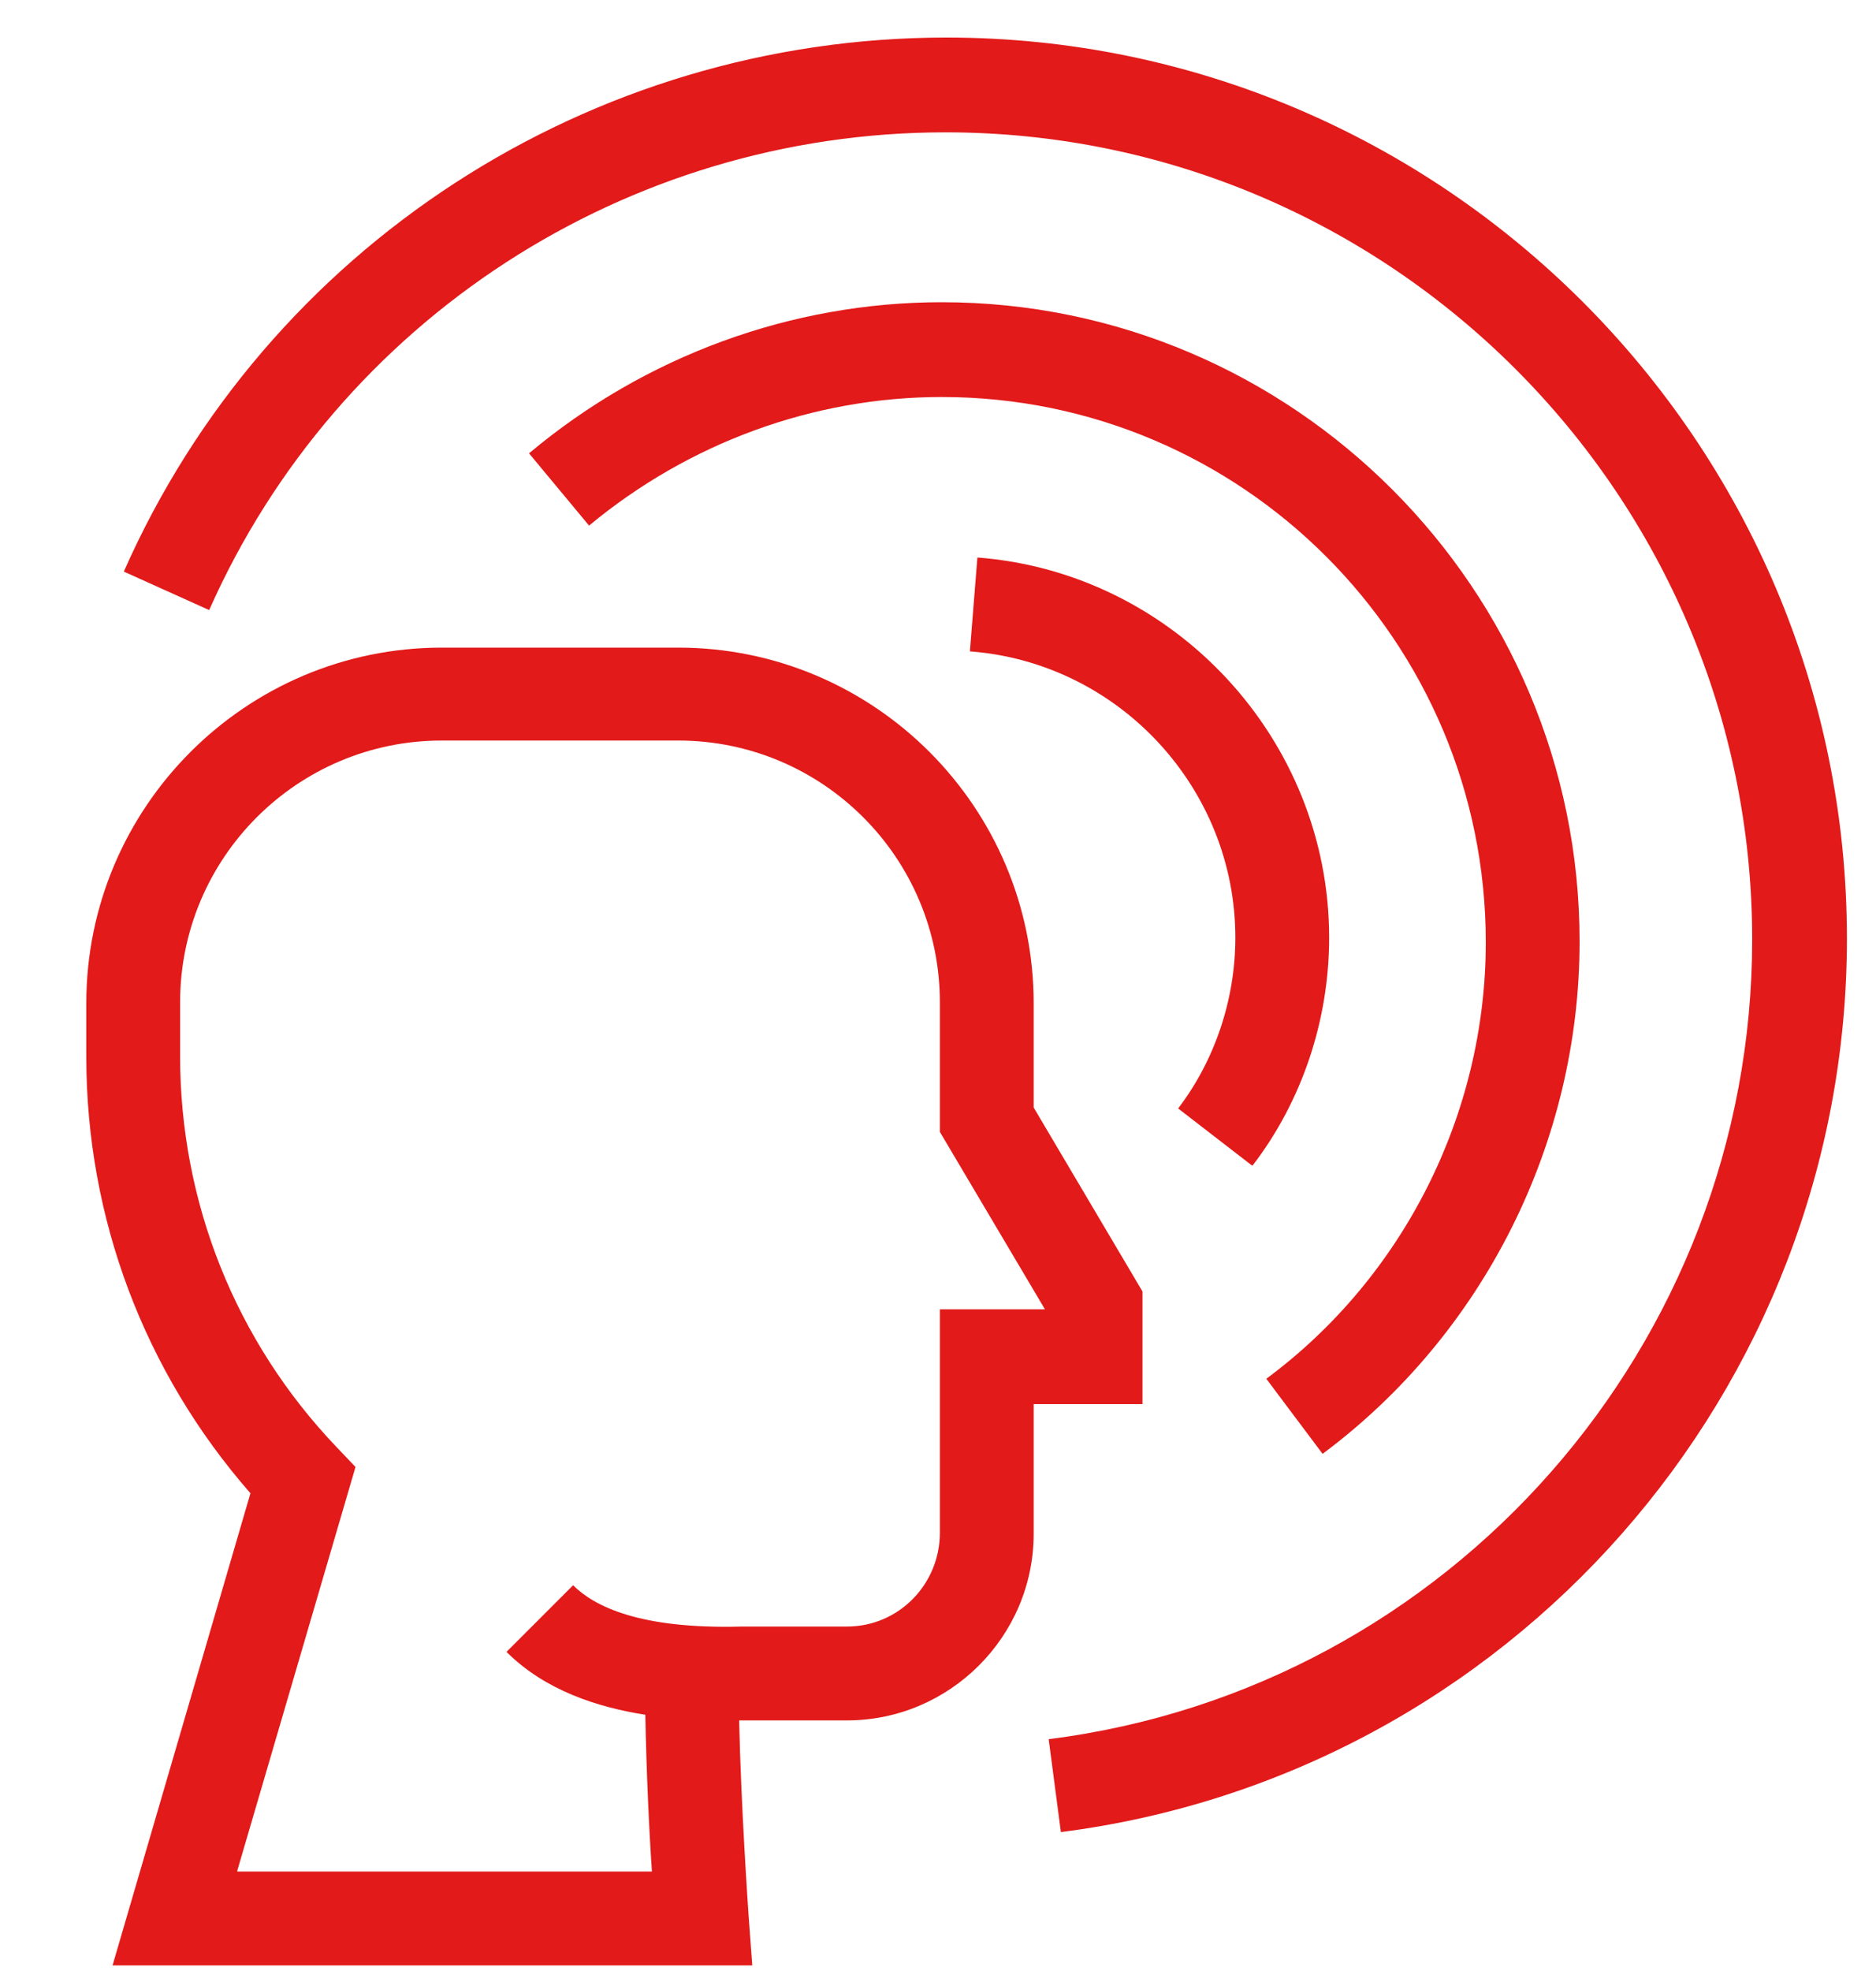
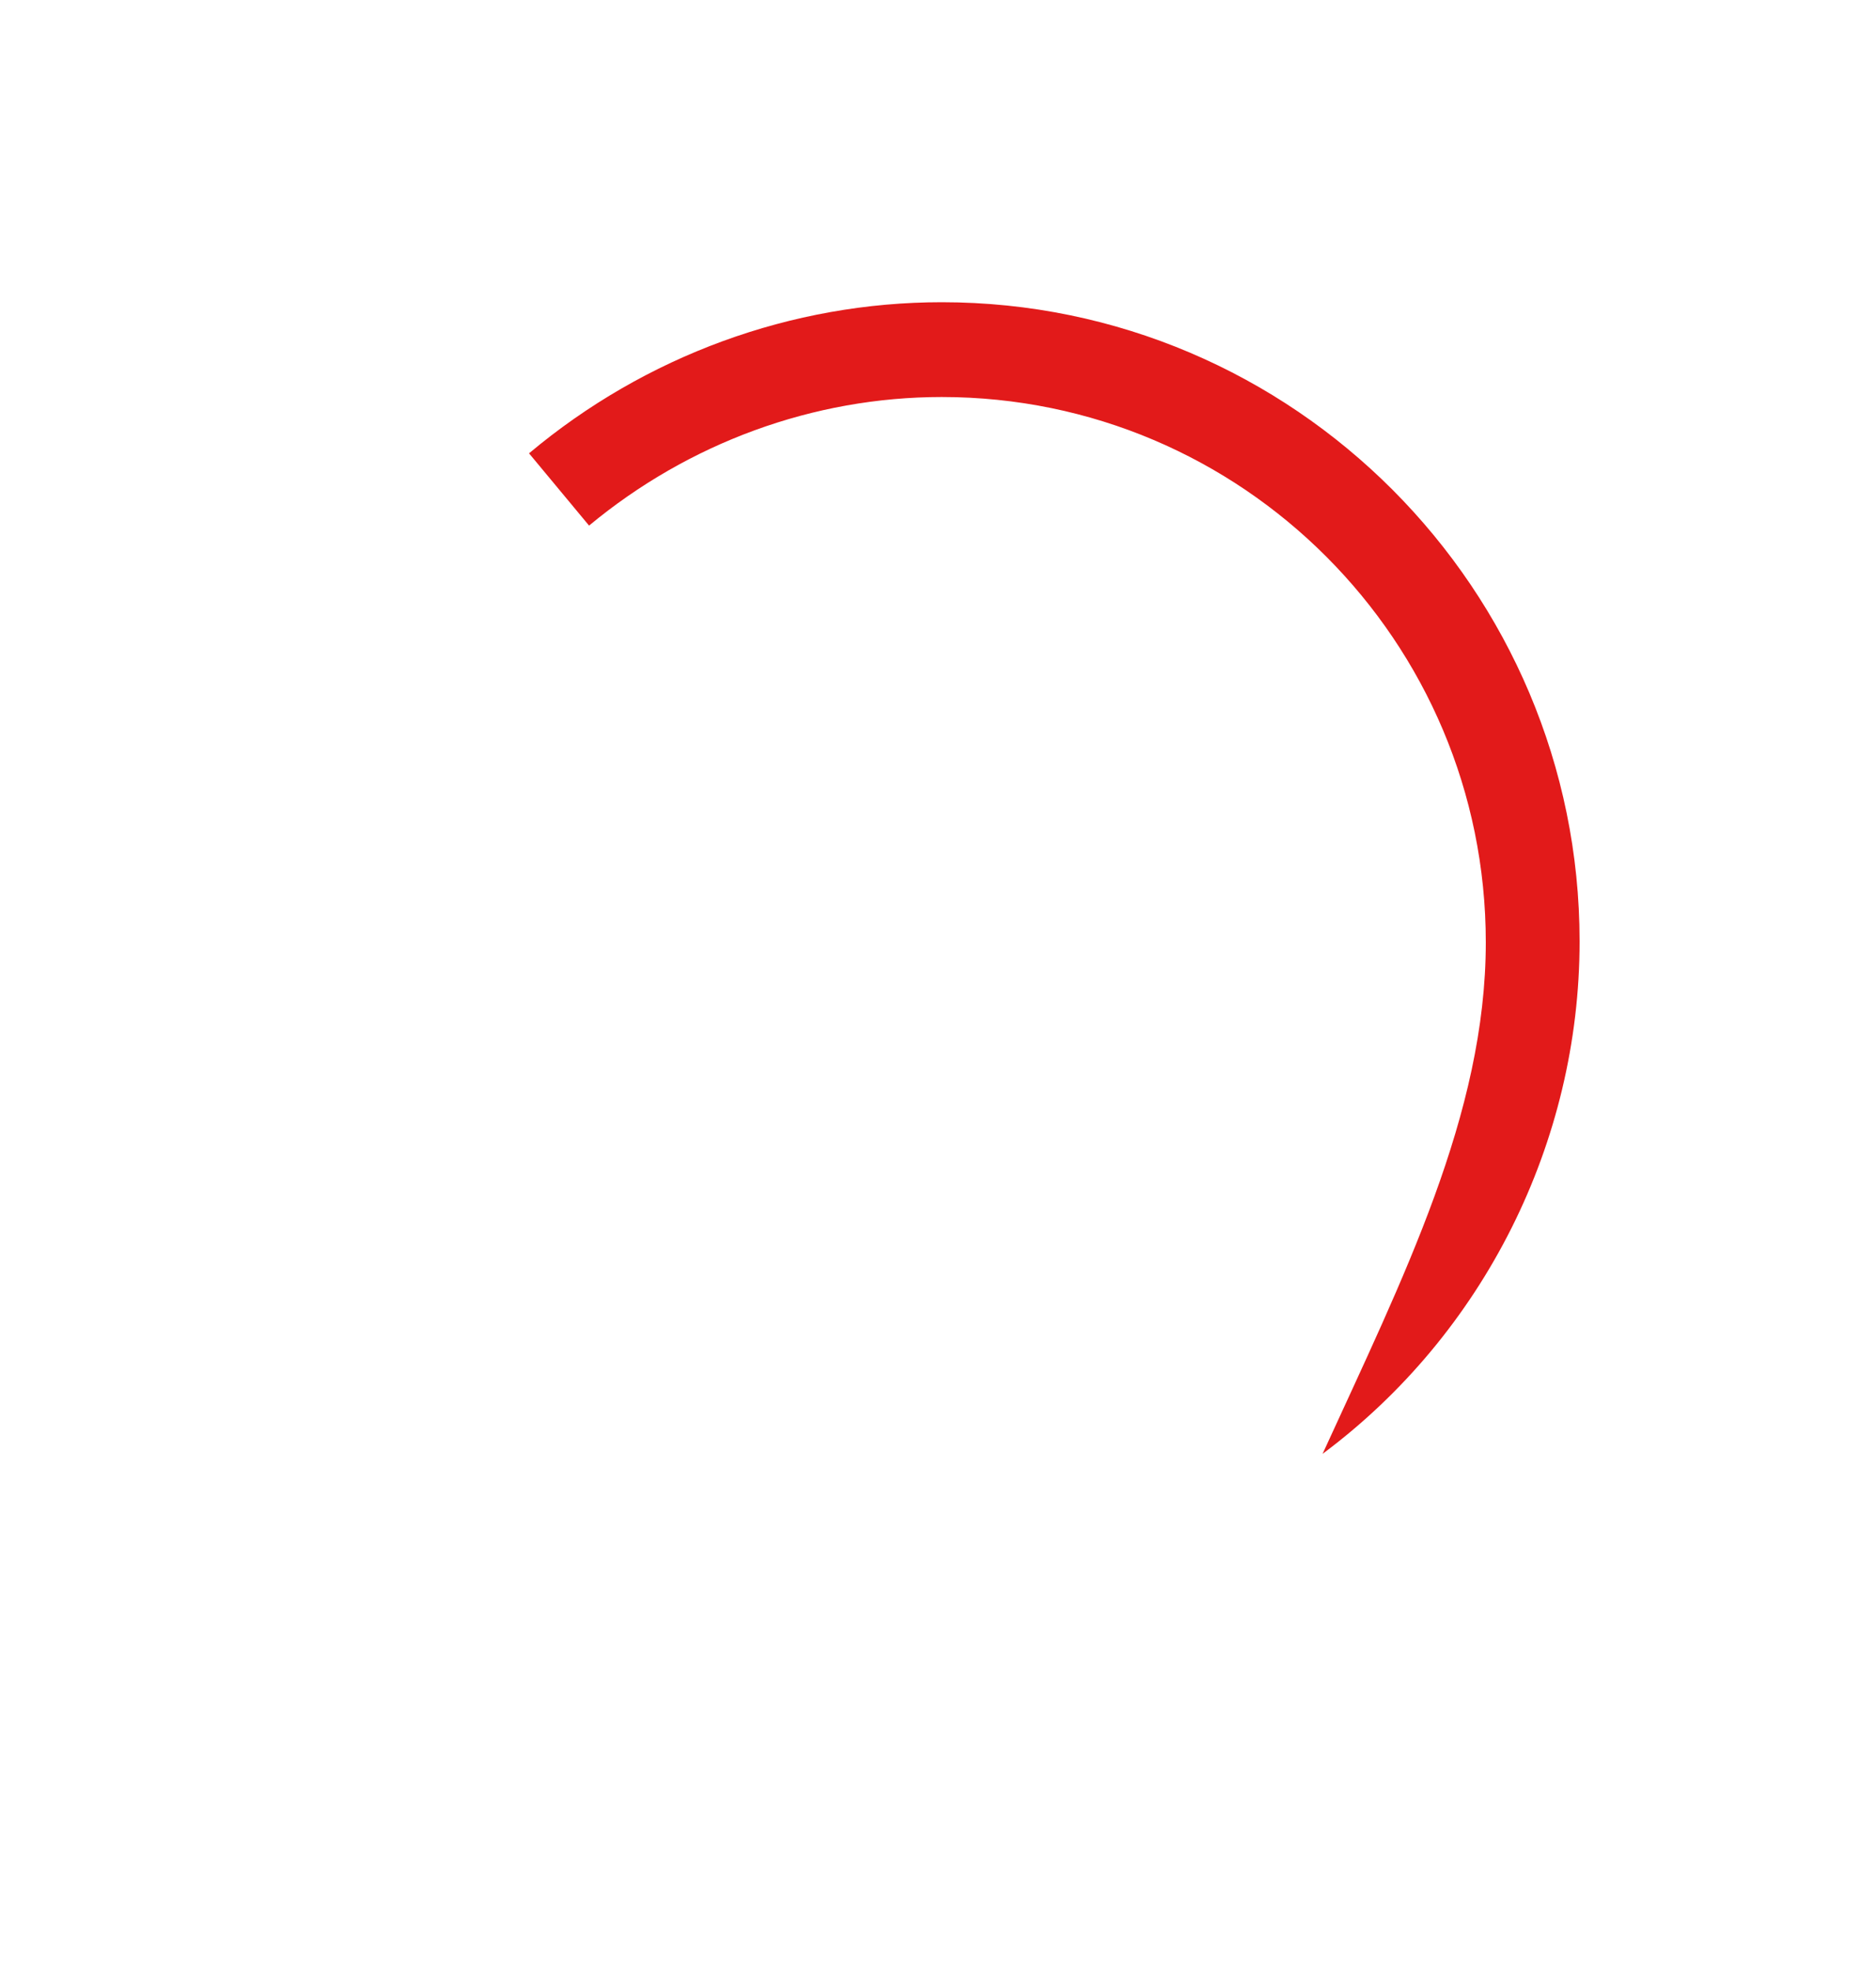
<svg xmlns="http://www.w3.org/2000/svg" width="20" height="21" viewBox="0 0 20 21" fill="none">
-   <path d="M8.02 20.94H1.2L2.67 15.91C1.54 14.62 0.92 12.98 0.92 11.26V10.69C0.92 8.6 2.62 6.9 4.71 6.9H7.23C9.32 6.9 11.02 8.6 11.02 10.69V11.8L12.18 13.76V14.96H11.02V16.34C11.02 17.44 10.12 18.33 9.03 18.33H7.99C7.99 18.33 7.92 18.33 7.88 18.33C7.9 19.27 7.98 20.39 7.98 20.4L8.02 20.94ZM2.53 19.94H6.95C6.92 19.5 6.89 18.85 6.88 18.27C6.37 18.19 5.81 18.01 5.4 17.6L6.11 16.89C6.33 17.11 6.81 17.36 7.91 17.33H9.03C9.58 17.33 10.02 16.88 10.02 16.33V13.95H11.14L10.02 12.06V10.68C10.02 9.14 8.77 7.89 7.23 7.89H4.71C3.17 7.89 1.92 9.14 1.92 10.68V11.25C1.92 12.81 2.51 14.29 3.59 15.42L3.79 15.63L2.53 19.93V19.94Z" fill="#E21A1A" />
-   <path d="M11.31 19.52L11.18 18.53C15.46 17.99 18.68 14.32 18.68 10.01C18.68 5.27 14.82 1.41 10.08 1.41C6.68 1.41 3.6 3.41 2.23 6.5L1.32 6.09C2.85 2.63 6.29 0.4 10.09 0.4C15.38 0.4 19.69 4.71 19.69 10C19.69 14.82 16.09 18.91 11.31 19.52Z" fill="#E21A1A" />
-   <path d="M14.1 15.49L13.5 14.69C14.96 13.61 15.84 11.87 15.84 10.04C15.84 6.83 13.24 4.23 10.04 4.23C8.67 4.23 7.34 4.72 6.28 5.6L5.64 4.83C6.88 3.79 8.44 3.22 10.04 3.22C13.79 3.22 16.84 6.28 16.84 10.03C16.84 12.17 15.82 14.21 14.1 15.49Z" fill="#E21A1A" />
-   <path d="M13.35 12.42L12.56 11.81C12.95 11.3 13.17 10.65 13.17 9.99C13.17 8.4 11.93 7.06 10.34 6.94L10.42 5.94C12.52 6.1 14.17 7.88 14.17 9.99C14.17 10.87 13.88 11.73 13.36 12.41L13.35 12.42Z" fill="#E21A1A" />
+   <path d="M14.1 15.49C14.96 13.61 15.84 11.87 15.84 10.04C15.84 6.83 13.24 4.23 10.04 4.23C8.67 4.23 7.34 4.72 6.28 5.6L5.64 4.83C6.88 3.79 8.44 3.22 10.04 3.22C13.79 3.22 16.84 6.28 16.84 10.03C16.84 12.17 15.82 14.21 14.1 15.49Z" fill="#E21A1A" />
</svg>